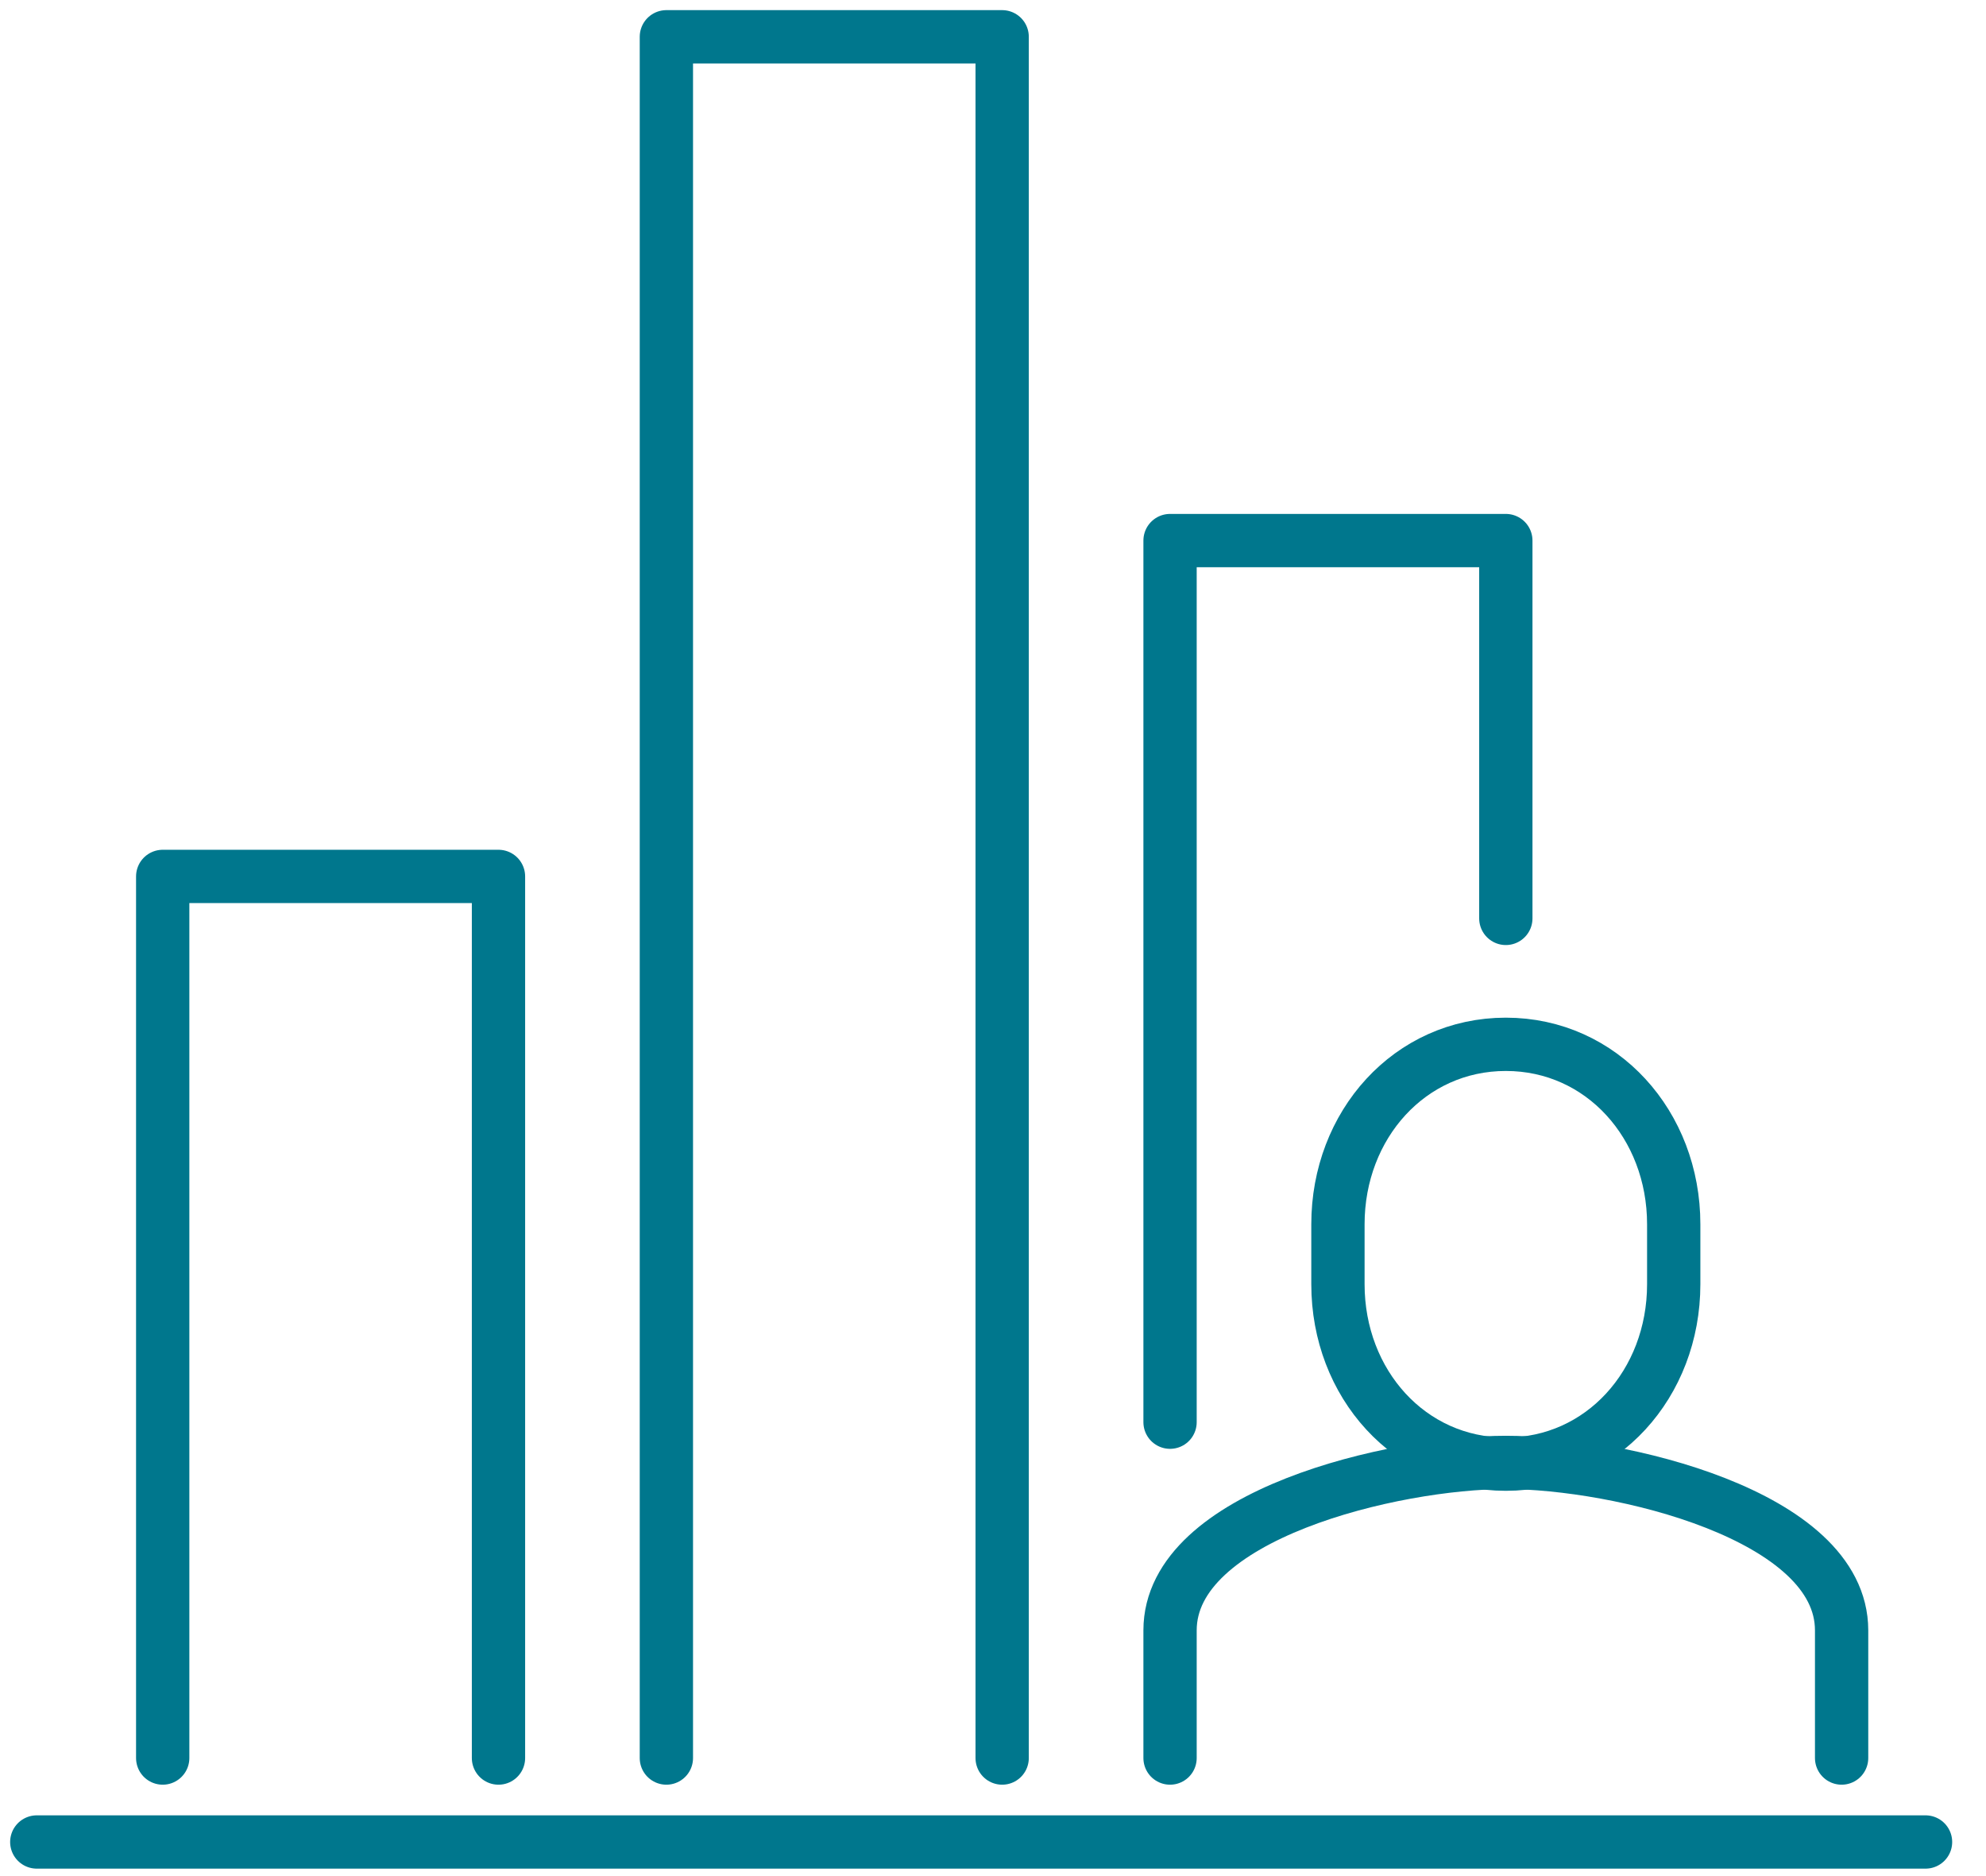
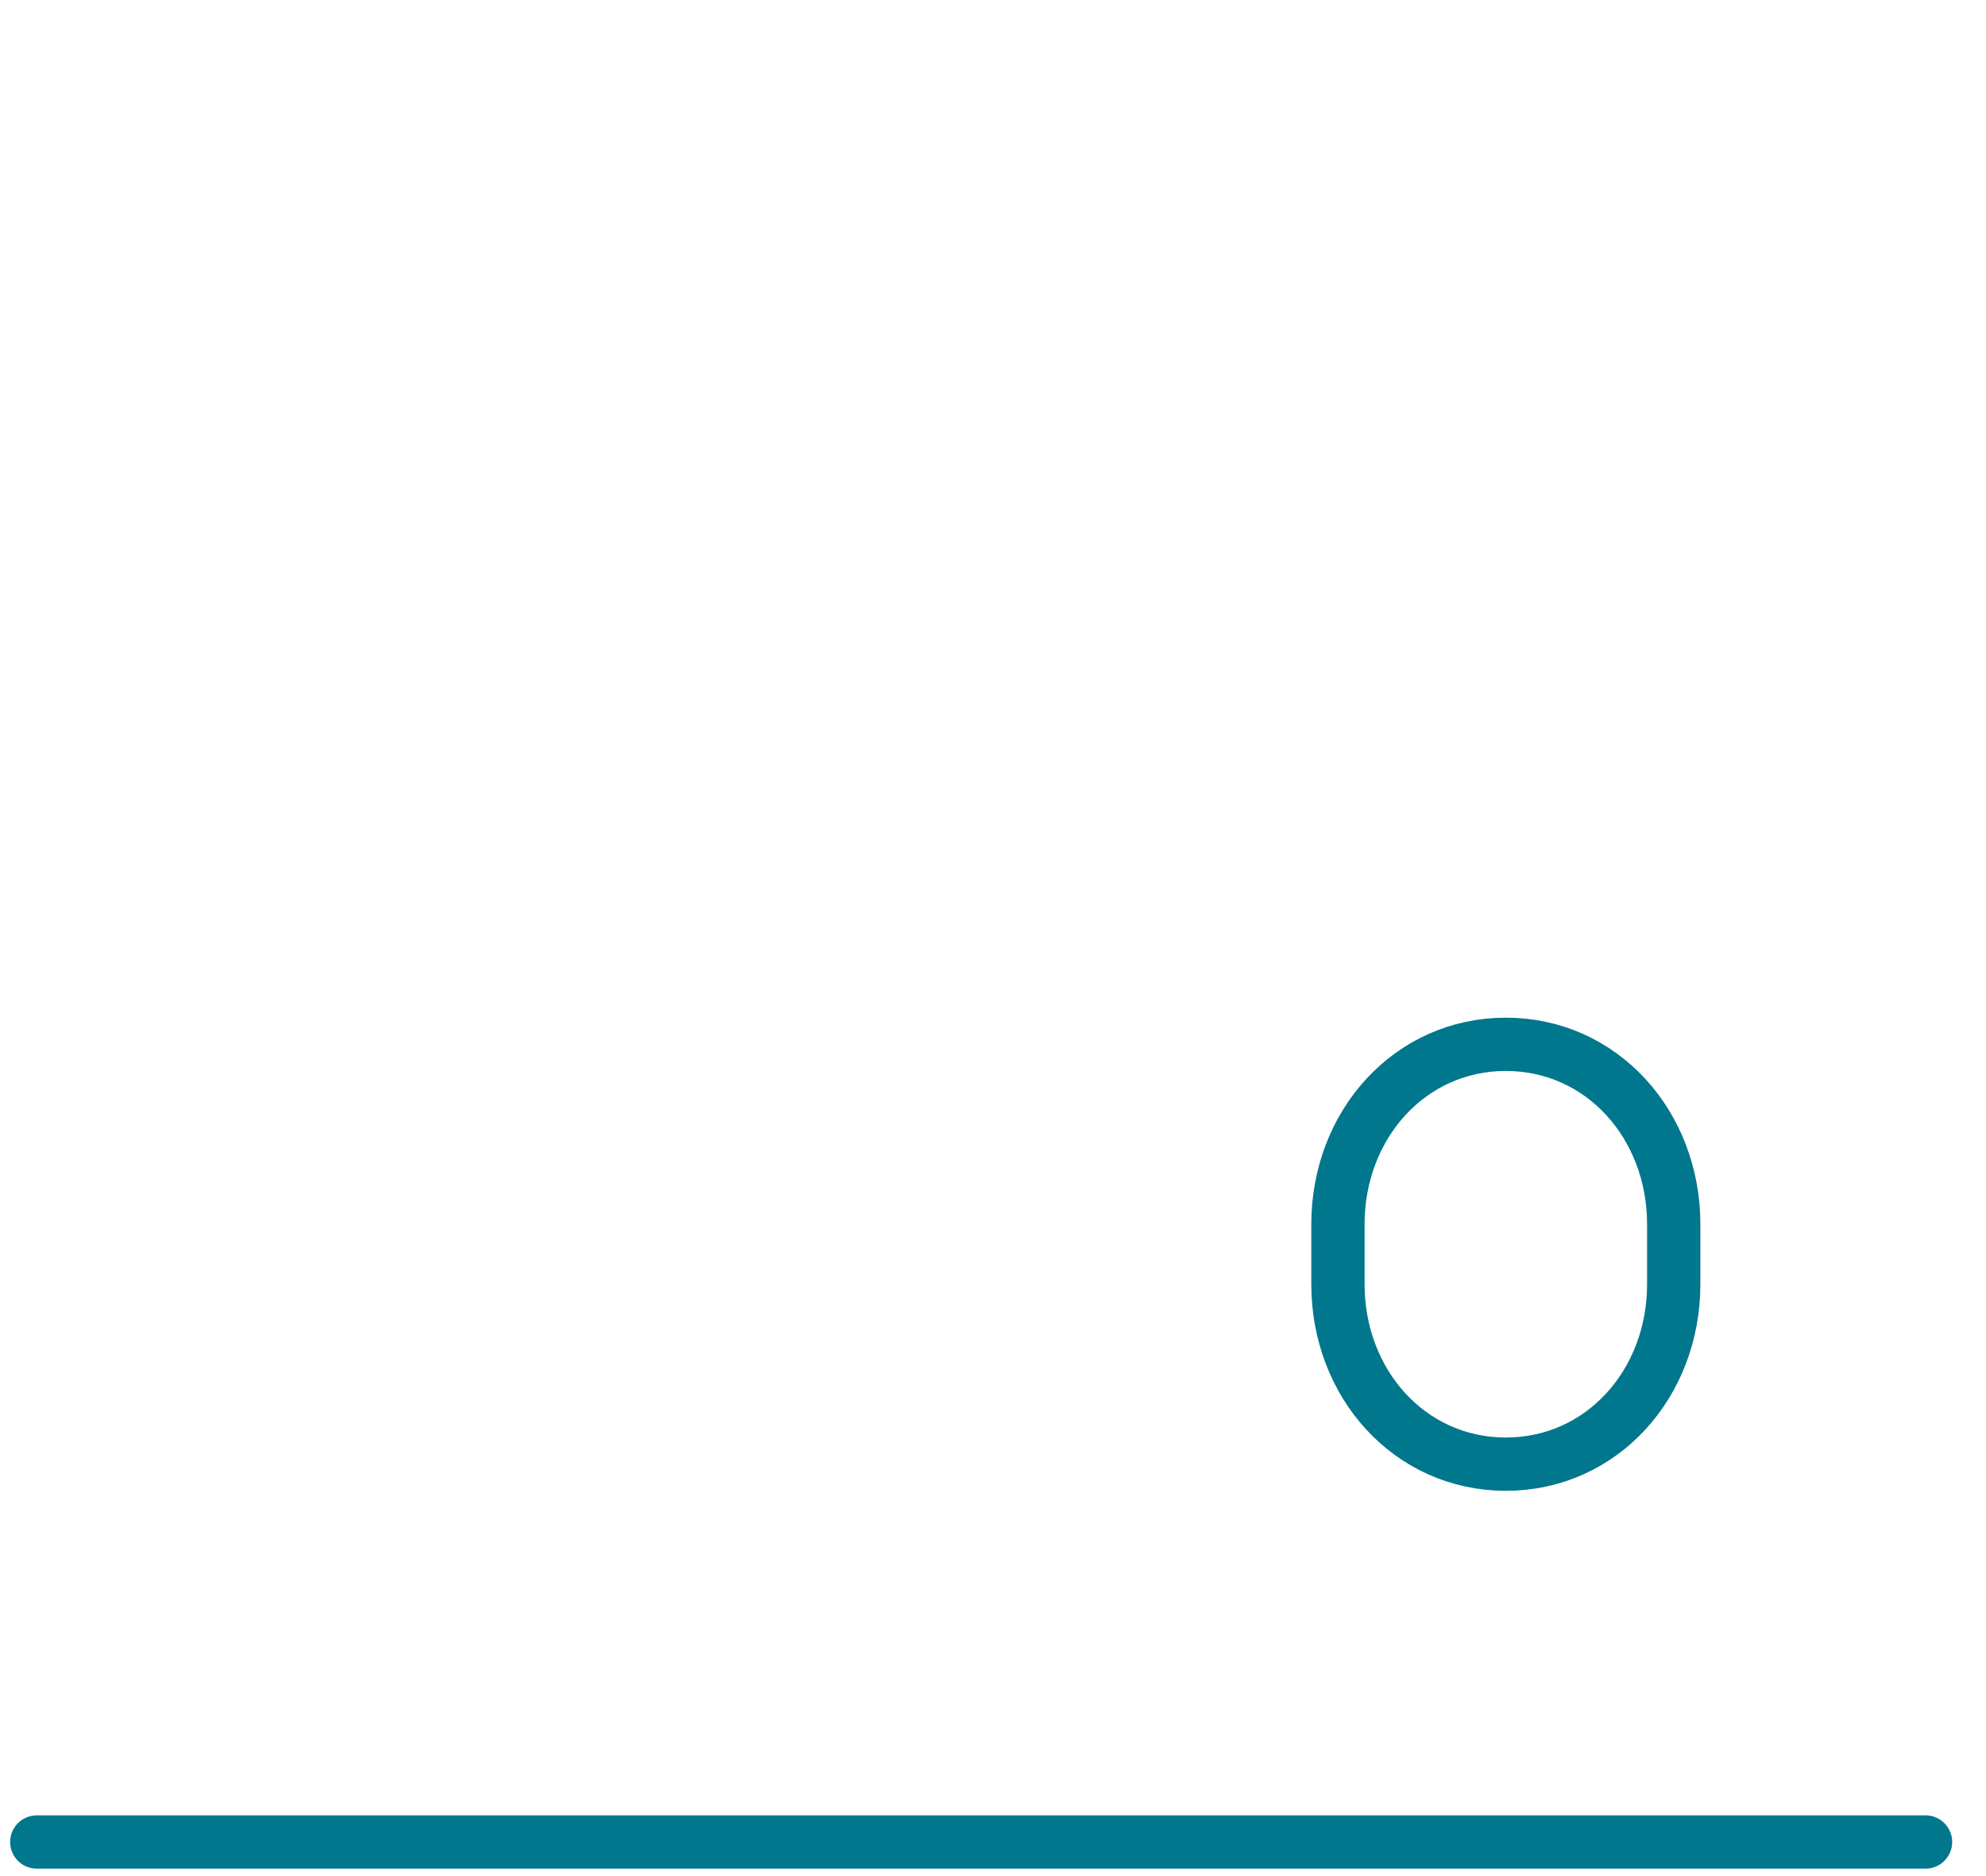
<svg xmlns="http://www.w3.org/2000/svg" width="54px" height="51px" viewBox="0 0 54 51" version="1.1">
  <title>goal-4</title>
  <g id="Page-1" stroke="none" stroke-width="1" fill="none" fill-rule="evenodd" stroke-linecap="round" stroke-linejoin="round">
    <g id="goal-4" transform="translate(1, 1)" stroke="#00778D" stroke-width="1.449">
-       <polyline id="Stroke-1" points="30.814 37.661 30.814 13.695 39.944 13.695 39.944 23.966" />
-       <polyline id="Stroke-2" points="17.119 46.791 17.119 0 26.249 0 26.249 46.791" />
-       <polyline id="Stroke-4" points="3.424 46.791 3.424 22.825 12.554 22.825 12.554 46.791" />
      <g id="Group-11" transform="translate(0, 27.389)">
        <line x1="1.44328993e-15" y1="21.684" x2="51.356" y2="21.684" id="Stroke-5" />
        <path d="M39.944,11.413 C42.557,11.413 44.509,9.223 44.509,6.522 L44.509,4.891 C44.509,2.19 42.557,0 39.944,0 C37.331,0 35.379,2.19 35.379,4.891 L35.379,6.522 C35.379,9.223 37.331,11.413 39.944,11.413 Z" id="Stroke-7" />
-         <path d="M49.074,19.402 L49.074,15.931 C49.074,12.784 42.976,11.366 39.944,11.366 C36.912,11.366 30.814,12.784 30.814,15.931 L30.814,19.402" id="Stroke-9" />
      </g>
    </g>
  </g>
</svg>